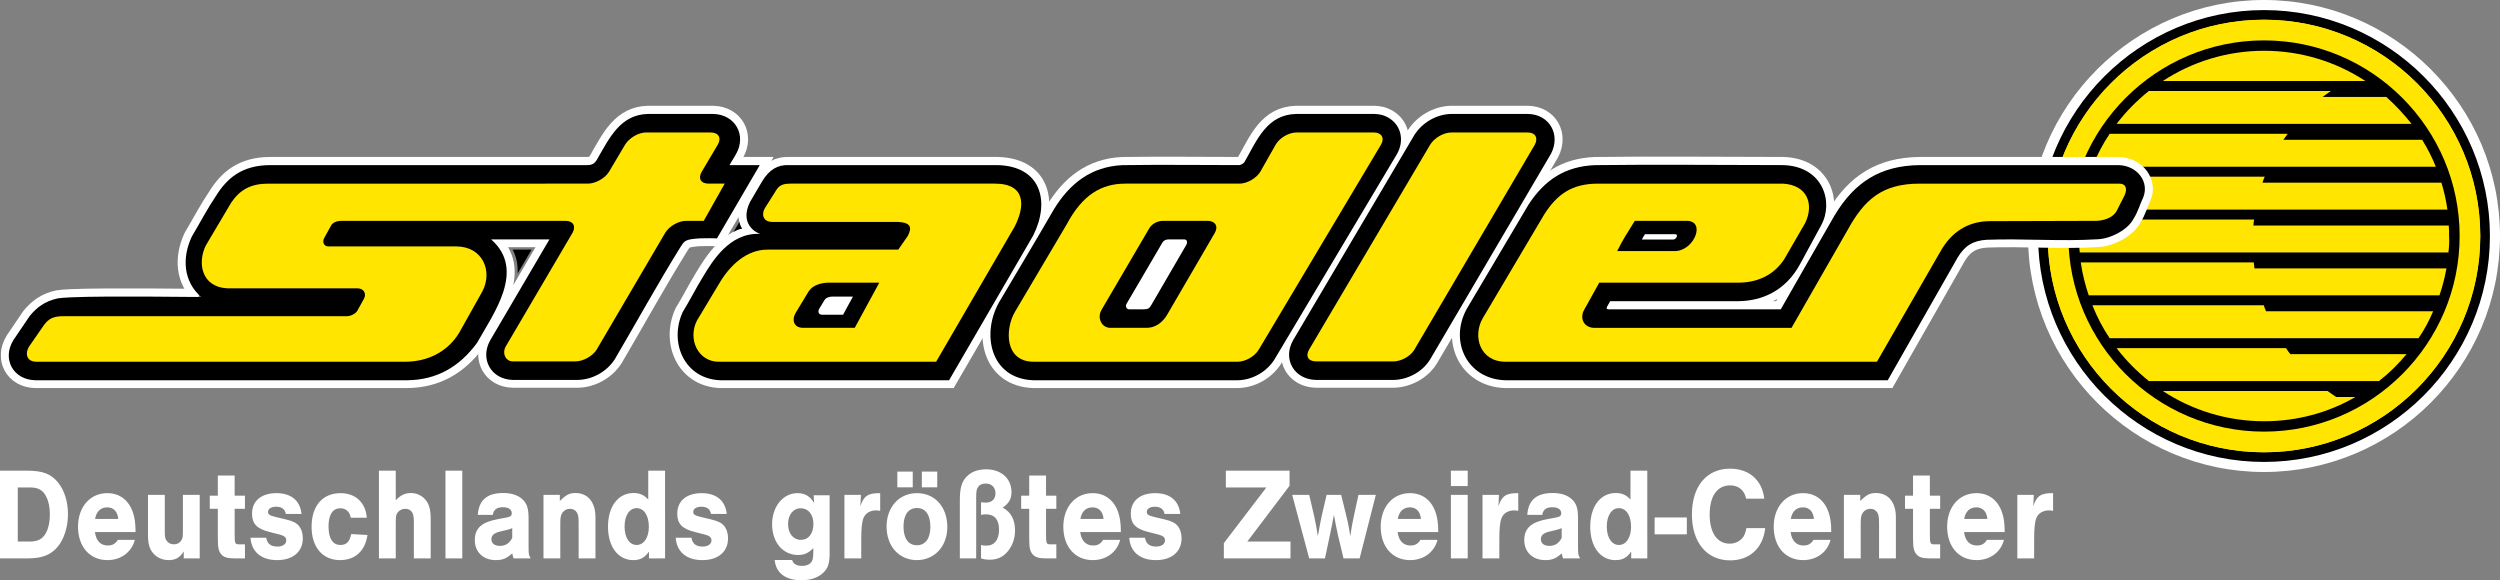
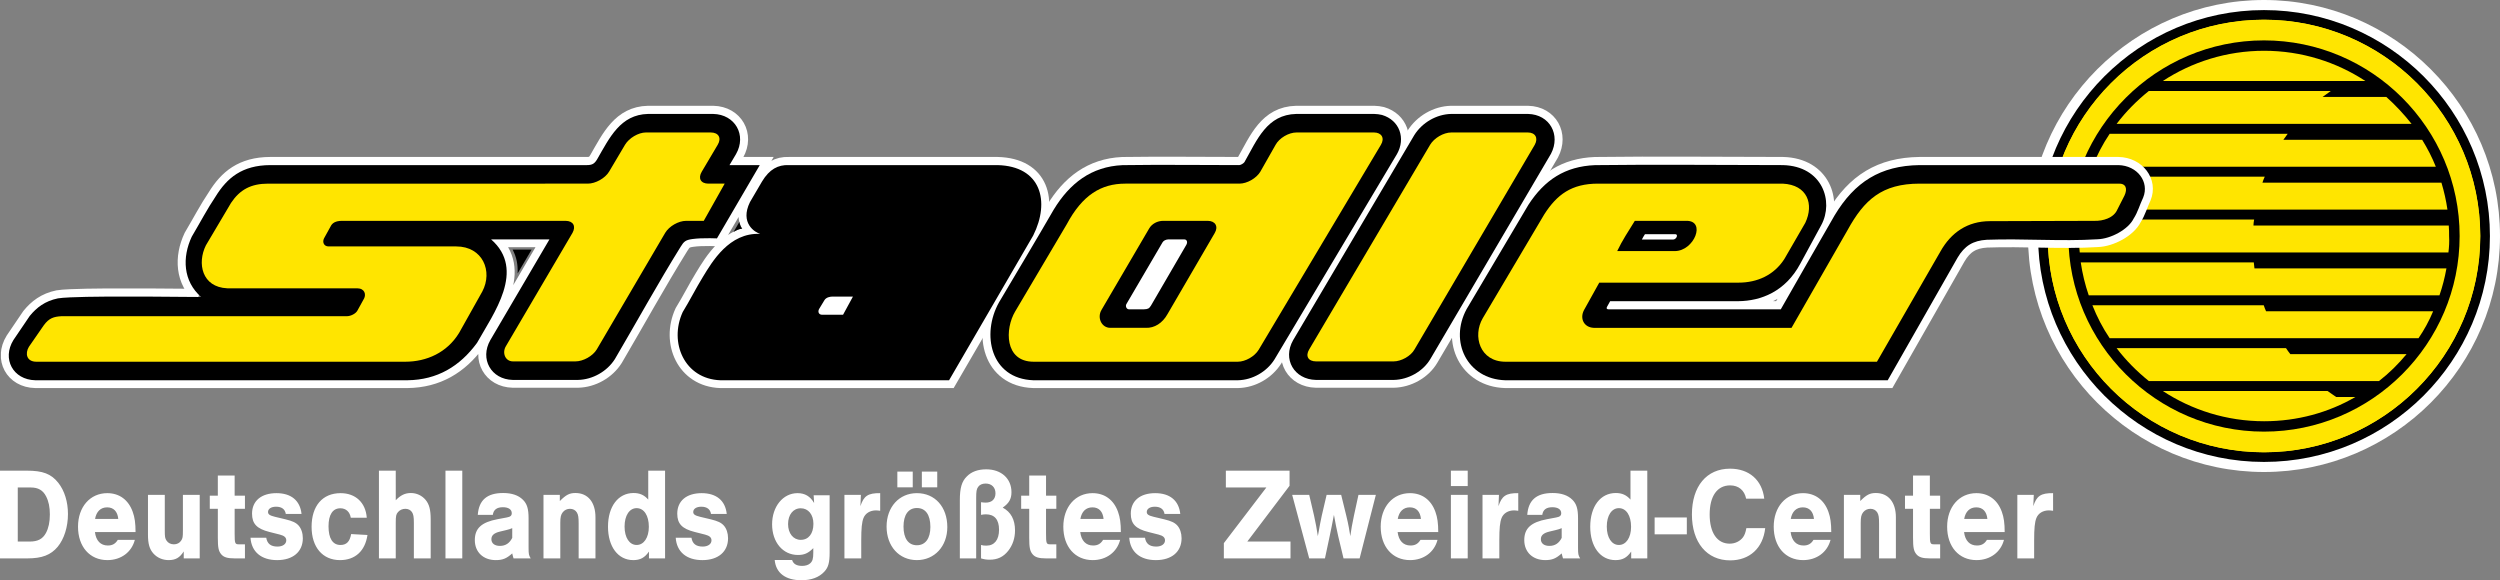
<svg xmlns="http://www.w3.org/2000/svg" xmlns:xlink="http://www.w3.org/1999/xlink" version="1.1" id="Ebene_1" x="0px" y="0px" width="359.07px" height="83.339px" viewBox="0 0 359.07 83.339" enable-background="new 0 0 359.07 83.339" xml:space="preserve">
  <rect x="0" y="0" width="359.07" height="83.339" fill="#808080" stroke="none" />
  <path fill-rule="evenodd" clip-rule="evenodd" fill="#FFFFFF" d="M325.172,0c18.67,0,33.898,15.227,33.898,33.897  c0,18.668-15.229,33.896-33.898,33.896s-33.896-15.228-33.896-33.896C291.275,15.227,306.502,0,325.172,0" />
  <path fill-rule="evenodd" clip-rule="evenodd" d="M325.172,1.448c17.873,0,32.451,14.577,32.451,32.449  s-14.578,32.449-32.451,32.449s-32.447-14.576-32.447-32.449C292.725,16.024,307.299,1.448,325.172,1.448" />
  <path fill-rule="evenodd" clip-rule="evenodd" fill="#FFED00" d="M325.172,2.839c17.105,0,31.059,13.952,31.059,31.058  s-13.953,31.057-31.059,31.057s-31.057-13.951-31.057-31.057S308.066,2.839,325.172,2.839" />
  <path fill-rule="evenodd" clip-rule="evenodd" fill="#FFE500" d="M325.172,2.83c-17.178,0-31.066,13.887-31.066,31.067  c0,17.132,13.889,31.066,31.066,31.066c17.133,0,31.068-13.934,31.068-31.066C356.24,16.717,342.305,2.83,325.172,2.83" />
  <path fill-rule="evenodd" clip-rule="evenodd" d="M325.172,5.801c15.477,0,28.1,12.621,28.1,28.096  c0,15.474-12.623,28.096-28.1,28.096c-15.473,0-28.096-12.622-28.096-28.096C297.076,18.422,309.699,5.801,325.172,5.801" />
  <path fill-rule="evenodd" clip-rule="evenodd" d="M325.172,60.368c-14.621,0-26.471-11.85-26.471-26.472  c0-14.621,11.85-26.471,26.471-26.471s26.471,11.85,26.471,26.471C351.643,48.519,339.793,60.368,325.172,60.368" />
  <path fill-rule="evenodd" clip-rule="evenodd" fill="#FFE500" d="M333.584,13.925h9.16c1.336,1.193,2.527,2.482,3.625,3.865h-42.363  c1.336-1.765,2.91-3.34,4.627-4.724h26.143C334.393,13.352,333.965,13.639,333.584,13.925" />
  <path fill-rule="evenodd" clip-rule="evenodd" fill="#FFE500" d="M310.637,11.635c4.152-2.72,9.16-4.343,14.551-4.343  s10.4,1.623,14.549,4.343H310.637z" />
  <path fill-rule="evenodd" clip-rule="evenodd" fill="#FFE500" d="M324.949,26.237h25.711c0.383,1.289,0.668,2.529,0.861,3.865  l-52.668,0.001c0.238-1.623,0.621-3.198,1.146-4.725h25.283C325.139,25.665,325.045,25.951,324.949,26.237" />
  <path fill-rule="evenodd" clip-rule="evenodd" fill="#FFE500" d="M327.955,20.081h19.938c0.764,1.241,1.432,2.529,1.959,3.866  h-49.328c0.668-1.671,1.479-3.245,2.48-4.725h25.57C328.385,19.508,328.145,19.795,327.955,20.081" />
  <path fill-rule="evenodd" clip-rule="evenodd" fill="#FFE500" d="M298.711,31.534h25.045c-0.047,0.287-0.096,0.573-0.096,0.859  h28.051c0.047,0.525,0.047,1.002,0.047,1.527c0.049,0.764,0,1.575-0.096,2.339h-52.951c-0.096-0.764-0.143-1.576-0.143-2.339  C298.568,33.109,298.617,32.298,298.711,31.534" />
  <path fill-rule="evenodd" clip-rule="evenodd" fill="#FFE500" d="M323.805,38.55h27.572c-0.238,1.336-0.572,2.625-1,3.865H300  c-0.525-1.527-0.908-3.102-1.146-4.724h24.855C323.756,37.977,323.756,38.264,323.805,38.55" />
  <path fill-rule="evenodd" clip-rule="evenodd" fill="#FFE500" d="M325.473,44.705h23.996c-0.574,1.385-1.287,2.674-2.098,3.866  h-44.367c-1.002-1.479-1.813-3.055-2.48-4.725h24.615C325.234,44.133,325.332,44.419,325.473,44.705" />
  <path fill-rule="evenodd" clip-rule="evenodd" fill="#FFE500" d="M328.957,50.861h16.697c-1.195,1.433-2.482,2.72-3.963,3.866  h-33.059c-1.717-1.385-3.291-2.959-4.627-4.725h24.33C328.525,50.288,328.719,50.575,328.957,50.861" />
  <path fill-rule="evenodd" clip-rule="evenodd" fill="#FFE500" d="M335.539,57.018h2.768c-3.865,2.243-8.35,3.484-13.119,3.484  c-5.391-0.001-10.398-1.623-14.551-4.343h23.662C334.727,56.445,335.109,56.731,335.539,57.018" />
-   <rect x="-4.45" y="0" fill="none" width="368.159" height="67.792" />
  <g>
    <defs>
      <rect id="SVGID_1_" x="0.134" y="0" width="358.937" height="67.792" />
    </defs>
    <clipPath id="SVGID_2_">
      <use xlink:href="#SVGID_1_" overflow="visible" />
    </clipPath>
    <path clip-path="url(#SVGID_2_)" fill="none" stroke="#FFFFFF" stroke-width="2.292" d="M101.966,34.19   c-0.922-0.008-1.838,0.021-2.548,0.123c-0.972,0.139-1.189,0.35-1.665,1.116c-3.273,5.272-6.296,10.768-9.436,16.119   c-1.123,1.779-3.197,2.95-5.3,2.996h-9.364c-3.114-0.068-4.772-3.011-3.229-5.714l8.494-14.472h-8.383   c5.03,4.392,0.353,10.634-2.018,14.863c-2.482,3.386-5.724,5.315-9.971,5.37H5.072c-3.204-0.071-4.813-3.075-3.144-5.777   l2.343-3.458c0.994-1.212,2.182-2.137,4.043-2.525c0.354-0.062,0.978-0.11,1.793-0.148c5.324-0.243,18.821-0.023,18.783-0.052   c-2.598-2.277-2.746-5.675-1.349-8.658c1.192-2.013,2.275-4.077,3.423-5.77c1.628-2.64,3.781-4.503,7.862-4.514h45.47   c0.786,0,1.112-0.216,1.5-0.889c1.748-3.029,3.308-6.37,7.279-6.46h9.365c3.139,0.07,4.832,3.033,3.274,5.766l-0.938,1.583h4.348   l-6.149,10.525C102.644,34.202,102.305,34.194,101.966,34.19z M107.719,28.997l1.734-2.96c1.058-1.759,2.311-2.405,3.818-2.348   h29.989c6.255,0.147,7.601,5.192,5.138,10.111l-12.085,20.792h-32.841c-5.165-0.18-7.42-5.422-5.418-9.794   c0.992-1.612,1.883-3.389,2.904-5.055c1.311-2.143,3.762-6.397,8.233-6.172C108.453,33.366,106.227,32.031,107.719,28.997z" />
  </g>
  <path fill-rule="evenodd" clip-rule="evenodd" fill="#FFFFFF" d="M198.492,16.485c2.545,0.757,3.432,3.368,2.15,5.622  l-17.592,29.495c-1.113,1.771-3.154,2.943-5.247,2.988h-29.39c-6.133-0.219-7.506-6.594-4.919-11.203  c2.622-4.431,5.278-8.846,7.851-13.306c2.285-3.756,5.375-6.181,9.876-6.387c5.582-0.083,11.18-0.006,16.763-0.006  c0.24-0.005,0.612-0.237,0.752-0.427c1.83-3.221,3.234-6.831,7.455-6.922h11.18C197.756,16.349,198.117,16.397,198.492,16.485" />
  <path fill="none" stroke="#FFFFFF" stroke-width="2.292" d="M198.492,16.485c2.545,0.757,3.432,3.368,2.15,5.622l-17.592,29.495  c-1.113,1.771-3.154,2.943-5.247,2.988h-29.39c-6.133-0.219-7.506-6.594-4.919-11.203c2.622-4.431,5.278-8.846,7.851-13.306  c2.285-3.756,5.375-6.181,9.876-6.387c5.582-0.083,11.18-0.006,16.763-0.006c0.24-0.005,0.612-0.237,0.752-0.427  c1.83-3.221,3.234-6.831,7.455-6.922h11.18C197.756,16.349,198.117,16.397,198.492,16.485z" />
  <path fill-rule="evenodd" clip-rule="evenodd" fill="#FFFFFF" d="M219.465,16.34c3.125,0.072,4.719,2.999,3.301,5.718  l-17.307,29.449c-1.057,1.818-3.189,2.992-5.275,3.037h-11.176c-3.125-0.066-4.84-2.979-3.275-5.717l17.398-29.444  c1.127-1.794,3.174-2.997,5.299-3.043H219.465z" />
  <path fill="none" stroke="#FFFFFF" stroke-width="2.292" d="M219.465,16.34c3.125,0.072,4.719,2.999,3.301,5.718l-17.307,29.449  c-1.057,1.818-3.189,2.992-5.275,3.037h-11.176c-3.125-0.066-4.84-2.979-3.275-5.717l17.398-29.444  c1.127-1.794,3.174-2.997,5.299-3.043H219.465z" />
  <path fill-rule="evenodd" clip-rule="evenodd" fill="#FFFFFF" d="M229.086,23.694c8.99-0.117,17.998-0.005,26.988-0.005  c5.719,0.144,7.33,5.236,5.518,8.602l-3.002,5.527c-2.152,4.056-5.689,5.379-8.879,5.415h-18.447l-0.443,0.797  c-0.133,0.222-0.051,0.373,0.188,0.37h24.764c2.584-4.507,5.143-9.03,7.748-13.524c2.871-4.757,6.551-7.111,12.176-7.187h28.561  c2.74,0.06,4.48,2.429,3.563,4.66c-0.502,1.048-0.771,2.104-1.367,3.014c-0.764,1.565-3.281,2.918-5.188,2.977  c-5.268,0.33-10.631-0.127-15.914,0.073c-1.98,0.123-3.182,0.865-4.191,2.574l-10.031,17.604h-54.939  c-5.473-0.173-8.063-5.578-5.545-10.216l8.885-14.997C221.836,25.826,224.785,23.869,229.086,23.694" />
  <path fill="none" stroke="#FFFFFF" stroke-width="2.292" d="M229.086,23.694c8.99-0.117,17.998-0.005,26.988-0.005  c5.719,0.144,7.33,5.236,5.518,8.602l-3.002,5.527c-2.152,4.056-5.689,5.379-8.879,5.415h-18.447l-0.443,0.797  c-0.133,0.222-0.051,0.373,0.188,0.37h24.764c2.584-4.507,5.143-9.03,7.748-13.524c2.871-4.757,6.551-7.111,12.176-7.187h28.561  c2.74,0.06,4.48,2.429,3.563,4.66c-0.502,1.048-0.771,2.104-1.367,3.014c-0.764,1.565-3.281,2.918-5.188,2.977  c-5.268,0.33-10.631-0.127-15.914,0.073c-1.98,0.123-3.182,0.865-4.191,2.574l-10.031,17.604h-54.939  c-5.473-0.173-8.063-5.578-5.545-10.216l8.885-14.997C221.836,25.826,224.785,23.869,229.086,23.694z" />
  <polygon fill-rule="evenodd" clip-rule="evenodd" points="258.816,46.225 258.721,46.283 258.783,46.283 " />
  <polygon fill="none" stroke="#000000" stroke-width="0.327" points="258.816,46.225 258.721,46.283 258.783,46.283 " />
  <path fill-rule="evenodd" clip-rule="evenodd" d="M101.966,34.214c-0.922-0.008-1.838,0.021-2.548,0.123  c-0.972,0.14-1.189,0.35-1.665,1.116c-3.273,5.272-6.296,10.769-9.436,16.119c-1.123,1.779-3.197,2.95-5.3,2.996h-9.364  c-3.114-0.069-4.772-3.011-3.229-5.714l8.494-14.472h-8.383c5.03,4.391,0.353,10.634-2.018,14.863  c-2.482,3.386-5.724,5.316-9.971,5.37H5.072c-3.204-0.071-4.813-3.075-3.144-5.777l2.343-3.458c0.994-1.212,2.182-2.137,4.043-2.525  c0.354-0.061,0.978-0.109,1.793-0.147c5.324-0.243,18.821-0.023,18.783-0.051c-2.598-2.278-2.746-5.676-1.349-8.659  c1.192-2.013,2.275-4.077,3.423-5.77c1.628-2.64,3.781-4.503,7.862-4.514h45.47c0.786,0,1.112-0.216,1.5-0.889  c1.748-3.029,3.308-6.37,7.279-6.46h9.365c3.139,0.07,4.832,3.033,3.274,5.766l-0.938,1.583h4.348l-6.149,10.525  C102.644,34.226,102.305,34.218,101.966,34.214 M107.719,29.021l1.734-2.96c1.058-1.759,2.311-2.405,3.818-2.348h29.989  c6.255,0.147,7.601,5.192,5.138,10.111l-12.085,20.791h-32.841c-5.165-0.179-7.42-5.421-5.418-9.793  c0.992-1.613,1.883-3.389,2.904-5.055c1.311-2.143,3.762-6.397,8.233-6.173C108.453,33.39,106.227,32.055,107.719,29.021" />
  <path fill-rule="evenodd" clip-rule="evenodd" d="M165.31,43.896l5.071-8.716c0.23-0.385,0.114-0.813-0.32-0.797h-2.276  c-0.382,0.031-0.667,0.188-0.813,0.428l-5.189,8.86c-0.175,0.299,0.006,0.75,0.365,0.756h2.15  C164.862,44.409,165.055,44.316,165.31,43.896 M198.492,16.509c2.545,0.757,3.432,3.368,2.15,5.622l-17.592,29.495  c-1.113,1.771-3.154,2.944-5.247,2.989h-29.39c-6.133-0.219-7.506-6.594-4.919-11.203c2.622-4.432,5.278-8.846,7.851-13.306  c2.285-3.756,5.375-6.181,9.876-6.387c5.582-0.083,11.18-0.006,16.763-0.006c0.24-0.005,0.612-0.237,0.752-0.427  c1.83-3.221,3.234-6.831,7.455-6.922h11.18C197.756,16.374,198.117,16.421,198.492,16.509" />
  <path fill-rule="evenodd" clip-rule="evenodd" d="M219.465,16.364c3.125,0.072,4.719,2.999,3.301,5.718l-17.307,29.449  c-1.057,1.819-3.189,2.992-5.275,3.037h-11.176c-3.125-0.067-4.84-2.98-3.275-5.717l17.398-29.444  c1.127-1.794,3.174-2.997,5.299-3.043H219.465z" />
  <path fill-rule="evenodd" clip-rule="evenodd" d="M229.086,23.719c8.99-0.117,17.998-0.005,26.988-0.005  c5.719,0.144,7.33,5.236,5.518,8.602l-3.002,5.527c-2.152,4.056-5.689,5.379-8.879,5.415h-18.447l-0.443,0.797  c-0.133,0.221-0.051,0.373,0.188,0.37h24.764c2.584-4.507,5.143-9.03,7.748-13.524c2.871-4.757,6.551-7.111,12.176-7.187h28.561  c2.74,0.06,4.48,2.429,3.563,4.66c-0.502,1.048-0.771,2.104-1.367,3.014c-0.764,1.565-3.281,2.918-5.188,2.977  c-5.268,0.33-10.631-0.127-15.914,0.073c-1.98,0.123-3.182,0.866-4.191,2.574l-10.031,17.604h-54.939  c-5.473-0.173-8.063-5.578-5.545-10.217l8.885-14.995C221.836,25.85,224.785,23.893,229.086,23.719" />
  <path fill-rule="evenodd" clip-rule="evenodd" d="M74.344,39.278l2.018-3.432h-2.736C74.217,37.002,74.383,37.948,74.344,39.278" />
  <path fill-rule="evenodd" clip-rule="evenodd" fill="#FFE500" d="M84.426,26.375c1.098,0,2.481-0.764,3.054-1.718l2.291-3.865  c0.573-0.955,1.909-1.766,3.006-1.766h9.306c1.145,0,1.575,0.811,1.002,1.766l-2.29,3.865c-0.573,0.954-0.144,1.718,0.954,1.718  h2.338l-3.006,5.345h-2.529c-1.098,0-2.434,0.763-3.007,1.718l-9.831,16.75c-0.572,0.954-1.956,1.718-3.054,1.718h-8.991  c-1.097,0-1.584-1.222-1.011-2.176l9.573-16.292c0.525-0.955,0.095-1.718-1.002-1.718H49.072c-0.846,0.015-1.347,0.284-1.592,0.809  l-0.943,1.711c-0.259,0.518-0.038,1.154,0.661,1.154h18.326c3.825,0,5.283,3.575,3.752,6.47l-3.329,5.938  c-1.733,2.851-4.682,4.152-7.746,4.152H5.226c-1.411,0-1.653-1.181-1.08-2.136l2.121-3.067c0.781-1.093,1.483-1.266,2.545-1.335  h41.004c0.569,0,1.275-0.369,1.509-0.791l0.971-1.76c0.285-0.562,0.119-1.439-0.993-1.457h-18.66  c-3.657-0.162-4.35-3.599-3.074-6.165l3.612-6.098c1.271-1.904,2.861-2.77,5.332-2.77H84.426z" />
-   <path fill-rule="evenodd" clip-rule="evenodd" fill="#FFE500" d="M113.607,26.375h29.294c4.556,0,4.289,3.354,2.827,6.183  l-11.273,19.396h-31.264c-2.859,0-4.455-3.155-3.105-5.888l3.254-5.422c1.551-2.602,3.912-4.789,6.889-4.789h18.785l1.372-1.969  c0.621-1.219,0.46-1.905-1.402-2.012h-17.986c-1.535,0.039-1.627-1.25-1.108-2.033l1.414-2.231  C111.839,26.665,112.263,26.375,113.607,26.375 M119.077,40.596c-1.053,0-2.311,0.315-2.917,1.232l-1.903,3.146  c-0.552,0.919-0.286,2.124,1.109,2.112h7.397l3.531-6.49H119.077z" />
  <path fill-rule="evenodd" clip-rule="evenodd" fill="#FFE500" d="M167.063,31.72c-0.817,0-1.62,0.418-2.008,1.093L158.2,44.522  c-0.658,1.139,0.034,2.563,1.258,2.563h5.124c1.205,0.054,2.38-0.656,3.114-1.985l6.764-11.614c0.573-0.955,0.096-1.766-1.002-1.766  C171.327,31.72,169.195,31.72,167.063,31.72 M186.221,19.026h11.119c1.098,0,1.574,0.811,1.002,1.766l-17.561,29.444  c-0.574,0.954-1.91,1.718-3.006,1.718h-29.313c-4.222,0-4.127-4.748-2.66-7.212l7.408-12.521c2.243-4.2,4.933-5.846,8.417-5.846  h16.386c1.099,0,2.435-0.764,3.007-1.718l2.195-3.865C183.74,19.837,185.076,19.026,186.221,19.026" />
  <path fill-rule="evenodd" clip-rule="evenodd" fill="#FFE500" d="M208.459,19.026h10.975c1.098,0,1.527,0.811,1.002,1.766  l-17.273,29.396c-0.525,0.955-1.91,1.719-3.008,1.719h-11.119c-1.146,0-1.574-0.764-1.002-1.719l17.371-29.396  C205.977,19.837,207.313,19.026,208.459,19.026" />
  <path fill-rule="evenodd" clip-rule="evenodd" fill="#FFE500" d="M234.805,31.72c-0.859,1.384-1.861,2.911-2.529,4.343h8.262  c2.809,0,4.547-4.397,1.666-4.343H234.805z M216.229,51.954c-3.699,0-4.746-3.702-3.27-6.241l8.83-14.905  c1.822-2.858,3.932-4.433,7.719-4.433h26.533c3.578,0.17,4.512,2.965,3.252,5.624l-3.012,5.209c-1.471,2.285-3.85,3.388-6.586,3.388  h-19.996l-2.195,3.948c-0.643,1.229,0.018,2.489,1.408,2.543l28.402-0.001l8.047-14.038c2.393-4.353,4.938-6.673,10.352-6.673  h28.512c1.166-0.067,1.359,0.764,0.908,1.718l-1.025,2.01c-0.52,1.225-2.105,1.651-3.271,1.617l-15.027,0.043  c-3.223,0.009-5.586,1.631-7.123,4.379l-9.105,15.812H216.229z" />
  <path fill-rule="evenodd" clip-rule="evenodd" fill="#FFFFFF" d="M236.264,33.633c-0.152,0.246-0.332,0.518-0.449,0.773h4.482  c0.5,0,0.809-0.782,0.297-0.773H236.264z" />
  <path fill-rule="evenodd" clip-rule="evenodd" fill="#FFFFFF" d="M119.6,42.595c-0.424,0-0.931,0.126-1.175,0.496l-0.766,1.266  c-0.222,0.371-0.115,0.856,0.447,0.852h2.978l1.422-2.613H119.6z" />
  <path fill-rule="evenodd" clip-rule="evenodd" d="M106.607,32.848c-0.187-0.216-0.348-0.556-0.41-0.972l-0.845,1.446  C105.777,33.065,106.172,32.872,106.607,32.848" />
  <rect x="-4.45" y="0" fill="none" width="368.159" height="67.792" />
  <path fill="#FFFFFF" d="M289.746,71.075v9.126h2.414v-2.569c0-1.757,0.084-2.626,0.322-3.23c0.271-0.681,0.951-1.096,1.785-1.096  c0.17,0,0.324,0.019,0.613,0.056V70.83c-1.752-0.02-2.365,0.397-2.842,1.871l0.07-1.626H289.746z M282.111,74.533  c0.188-1.059,0.801-1.663,1.734-1.663c0.936,0,1.496,0.604,1.598,1.663H282.111z M287.928,76.423c0-1.267-0.119-2.116-0.408-2.91  c-0.613-1.72-1.922-2.683-3.656-2.683c-2.467,0-4.201,1.983-4.201,4.818c0,2.871,1.684,4.799,4.219,4.799  c1.955,0,3.486-1.134,3.945-2.91h-2.449c-0.34,0.567-0.781,0.813-1.43,0.813c-1.035,0-1.699-0.68-1.854-1.927H287.928z   M278.66,71.188h-1.479v-2.89h-2.416v2.89h-1.156v1.89h1.156v4.157c0,1.417,0.104,1.907,0.477,2.362  c0.357,0.434,0.885,0.604,1.939,0.604h1.479v-2.021h-0.867c-0.563,0-0.611-0.114-0.611-1.551v-3.552h1.479V71.188z M264.836,71.075  v9.126h2.414v-5.12c0-0.794,0.086-1.172,0.357-1.511c0.256-0.322,0.631-0.492,1.039-0.492c0.424,0,0.781,0.189,0.986,0.529  c0.203,0.34,0.254,0.699,0.254,1.624v4.97h2.416v-5.914c0-2.153-1.09-3.477-2.875-3.477c-0.85,0-1.344,0.246-2.244,1.153v-0.889  H264.836z M257.203,74.533c0.188-1.059,0.801-1.663,1.734-1.663c0.936,0,1.496,0.604,1.6,1.663H257.203z M263.02,76.423  c0-1.267-0.119-2.116-0.408-2.91c-0.611-1.72-1.922-2.683-3.656-2.683c-2.467,0-4.201,1.983-4.201,4.818  c0,2.871,1.684,4.799,4.219,4.799c1.955,0,3.484-1.134,3.945-2.91h-2.449c-0.34,0.567-0.781,0.813-1.43,0.813  c-1.035,0-1.699-0.68-1.854-1.927H263.02z M253.396,71.624c-0.307-2.684-2.176-4.309-4.914-4.309c-3.367,0-5.475,2.532-5.475,6.576  c0,4.023,2.141,6.594,5.492,6.594c2.805,0,4.727-1.777,5.033-4.63h-2.705c-0.117,0.644-0.254,0.982-0.475,1.304  c-0.443,0.586-1.141,0.926-1.922,0.926c-1.803,0-2.875-1.568-2.875-4.193c0-2.646,1.09-4.177,2.943-4.177  c1.207,0,2.057,0.7,2.295,1.909H253.396z M242.275,74.325h-4.625v2.419h4.625V74.325z M232.516,72.984  c1.053,0,1.752,1.058,1.752,2.682c0,1.551-0.715,2.607-1.752,2.607s-1.736-1.057-1.736-2.645  C230.779,74.042,231.479,72.984,232.516,72.984 M236.596,67.6h-2.414v4.155c-0.578-0.66-1.225-0.944-2.107-0.944  c-2.213,0-3.674,1.928-3.674,4.838c0,2.871,1.445,4.799,3.621,4.799c1.004,0,1.65-0.34,2.262-1.229v0.982h2.313V67.6z   M224.303,77.255c-0.393,0.773-0.969,1.151-1.768,1.151c-0.75,0-1.225-0.358-1.225-0.963c0-0.548,0.373-0.889,1.24-1.097  l0.867-0.207c0.408-0.096,0.629-0.171,0.885-0.284V77.255z M221.514,73.947c0.102-0.736,0.578-1.096,1.445-1.096  c0.799,0,1.275,0.321,1.275,0.851c0,0.358-0.188,0.528-0.73,0.623l-1.311,0.246c-2.295,0.435-3.266,1.304-3.266,3.004  c0,1.72,1.209,2.872,3.012,2.872c0.984,0,1.547-0.227,2.363-0.963c0.084,0.339,0.084,0.396,0.188,0.717h2.465  c-0.271-0.453-0.307-0.585-0.307-1.568v-4.193c0-1.361-0.221-2.079-0.816-2.664c-0.645-0.644-1.598-0.965-2.84-0.965  c-2.313,0-3.484,1.021-3.637,3.137H221.514z M212.93,71.075v9.126h2.414v-2.569c0-1.757,0.086-2.626,0.324-3.23  c0.271-0.681,0.951-1.096,1.785-1.096c0.17,0,0.322,0.019,0.611,0.056V70.83c-1.75-0.02-2.363,0.397-2.84,1.871l0.068-1.626H212.93z   M210.805,67.6h-2.416v2.21h2.416V67.6z M210.805,71.075h-2.416v9.126h2.416V71.075z M200.756,74.533  c0.188-1.059,0.799-1.663,1.734-1.663s1.496,0.604,1.598,1.663H200.756z M206.572,76.423c0-1.267-0.119-2.116-0.408-2.91  c-0.613-1.72-1.922-2.683-3.656-2.683c-2.467,0-4.201,1.983-4.201,4.818c0,2.871,1.684,4.799,4.219,4.799  c1.955,0,3.486-1.134,3.943-2.91h-2.447c-0.342,0.567-0.783,0.813-1.43,0.813c-1.037,0-1.699-0.68-1.854-1.927H206.572z   M190.299,80.201l0.68-3.192c0.168-0.794,0.373-1.795,0.611-3.062c0.223,1.191,0.357,1.965,0.613,3.062l0.764,3.192h2.313  l2.33-9.126h-2.498l-0.648,2.985c-0.254,1.171-0.391,2.004-0.525,2.948c-0.119-0.756-0.238-1.568-0.578-2.948l-0.732-2.985h-2.09  l-0.697,2.985c-0.121,0.529-0.324,1.588-0.563,2.948c-0.102-0.756-0.357-2.136-0.545-2.948l-0.697-2.985h-2.447l2.447,9.126H190.299  z M185.352,77.783h-6.205l6.07-8.012V67.6h-9.149v2.418h5.815l-6.104,7.992v2.191h9.573V77.783z M169.521,73.815  c-0.203-1.927-1.497-2.985-3.604-2.985c-2.177,0-3.503,1.114-3.503,2.947c0,1.454,0.697,2.173,2.5,2.626l1.496,0.379  c0.646,0.169,0.918,0.415,0.918,0.831c0,0.529-0.51,0.889-1.258,0.889c-0.97,0-1.48-0.417-1.616-1.267h-2.261  c0.135,2.021,1.547,3.212,3.825,3.212c2.279,0,3.69-1.209,3.69-3.137c0-0.736-0.221-1.398-0.611-1.833  c-0.375-0.414-0.868-0.643-1.871-0.888l-1.514-0.359c-0.766-0.188-1.003-0.358-1.003-0.698c0-0.454,0.458-0.756,1.156-0.756  c0.799,0,1.292,0.359,1.394,1.039H169.521z M155.171,74.533c0.187-1.059,0.799-1.663,1.734-1.663s1.497,0.604,1.599,1.663H155.171z   M160.987,76.423c0-1.267-0.12-2.116-0.408-2.91c-0.612-1.72-1.922-2.683-3.657-2.683c-2.465,0-4.199,1.983-4.199,4.818  c0,2.871,1.683,4.799,4.217,4.799c1.956,0,3.486-1.134,3.945-2.91h-2.449c-0.341,0.567-0.782,0.813-1.429,0.813  c-1.038,0-1.7-0.68-1.854-1.927H160.987z M151.719,71.188h-1.479v-2.89h-2.415v2.89h-1.157v1.89h1.157v4.157  c0,1.417,0.102,1.907,0.476,2.362c0.357,0.434,0.885,0.604,1.939,0.604h1.479v-2.021h-0.868c-0.561,0-0.611-0.114-0.611-1.551  v-3.552h1.479V71.188z M140.905,73.947c0.323-0.056,0.477-0.075,0.698-0.075c1.241,0,1.887,0.756,1.887,2.211  c0,1.454-0.663,2.286-1.819,2.286c-0.307,0-0.51-0.02-0.766-0.096v1.928c0.426,0.133,0.782,0.188,1.242,0.188  c1.122,0,1.956-0.396,2.652-1.265c0.646-0.813,0.986-1.814,0.986-2.947c0-1.55-0.595-2.646-1.769-3.27  c0.902-0.623,1.259-1.246,1.259-2.211c0-1.964-1.463-3.287-3.623-3.287c-1.19,0-2.125,0.341-2.789,1.021  c-0.731,0.718-1.003,1.663-1.003,3.42v8.351h2.347v-8.652c0-0.983,0.051-1.305,0.289-1.626c0.205-0.302,0.595-0.473,1.072-0.473  c0.85,0,1.411,0.548,1.411,1.398s-0.528,1.341-1.395,1.341c-0.204,0-0.357-0.018-0.68-0.056V73.947z M134.615,67.731h-2.211v2.267  h2.211V67.731z M131.095,67.731h-2.211v2.267h2.211V67.731z M131.691,72.965c1.241,0,1.938,0.964,1.938,2.722  c0,1.644-0.713,2.625-1.938,2.625c-1.225,0-1.922-0.981-1.922-2.683C129.769,73.947,130.466,72.965,131.691,72.965 M131.691,70.83  c-2.551,0-4.354,2.003-4.354,4.799c0,2.834,1.802,4.818,4.354,4.818c2.533,0,4.37-1.984,4.37-4.742  C136.061,72.813,134.292,70.83,131.691,70.83 M121.284,71.075v9.126h2.415v-2.569c0-1.757,0.085-2.626,0.323-3.23  c0.272-0.681,0.952-1.096,1.786-1.096c0.17,0,0.323,0.019,0.612,0.056V70.83c-1.752-0.02-2.364,0.397-2.84,1.871l0.068-1.626  H121.284z M115.009,73.003c1.088,0,1.82,0.906,1.82,2.229c0,1.418-0.698,2.306-1.82,2.306c-1.072,0-1.82-0.925-1.82-2.268  C113.189,73.929,113.921,73.003,115.009,73.003 M116.862,71.132l0.069,1.115c-0.561-0.964-1.326-1.417-2.381-1.417  c-2.091,0-3.655,1.928-3.655,4.478c0,2.57,1.547,4.402,3.707,4.402c0.918,0,1.479-0.246,2.21-0.981v0.604  c0,0.927-0.102,1.267-0.459,1.588c-0.254,0.227-0.663,0.359-1.139,0.359c-0.8,0-1.275-0.284-1.446-0.852h-2.5  c0.17,1.871,1.547,2.911,3.844,2.911c1.411,0,2.534-0.416,3.281-1.229c0.579-0.623,0.766-1.285,0.766-2.777v-8.2H116.862z   M104.381,73.815c-0.205-1.927-1.497-2.985-3.605-2.985c-2.176,0-3.503,1.114-3.503,2.947c0,1.454,0.697,2.173,2.5,2.626  l1.497,0.379c0.647,0.169,0.919,0.415,0.919,0.831c0,0.529-0.511,0.889-1.259,0.889c-0.969,0-1.48-0.417-1.616-1.267h-2.262  c0.136,2.021,1.548,3.212,3.827,3.212s3.69-1.209,3.69-3.137c0-0.736-0.221-1.398-0.612-1.833c-0.375-0.414-0.868-0.643-1.872-0.888  l-1.513-0.359c-0.766-0.188-1.003-0.358-1.003-0.698c0-0.454,0.459-0.756,1.156-0.756c0.8,0,1.293,0.359,1.395,1.039H104.381z   M91.44,72.984c1.054,0,1.752,1.058,1.752,2.682c0,1.551-0.714,2.607-1.752,2.607s-1.734-1.057-1.734-2.645  C89.706,74.042,90.403,72.984,91.44,72.984 M95.521,67.6h-2.415v4.155c-0.578-0.66-1.224-0.944-2.109-0.944  c-2.21,0-3.672,1.928-3.672,4.838c0,2.871,1.445,4.799,3.622,4.799c1.003,0,1.65-0.34,2.262-1.229v0.982h2.313V67.6z M78.06,71.075  v9.126h2.414v-5.12c0-0.794,0.085-1.172,0.357-1.511c0.256-0.322,0.629-0.492,1.038-0.492c0.425,0,0.782,0.189,0.987,0.529  c0.204,0.34,0.254,0.699,0.254,1.624v4.97h2.416v-5.914c0-2.153-1.088-3.477-2.875-3.477c-0.849,0-1.343,0.246-2.244,1.153v-0.889  H78.06z M73.571,77.255c-0.391,0.773-0.969,1.151-1.769,1.151c-0.748,0-1.224-0.358-1.224-0.963c0-0.548,0.375-0.889,1.242-1.097  l0.868-0.207c0.408-0.096,0.629-0.171,0.884-0.284V77.255z M70.782,73.947c0.102-0.736,0.579-1.096,1.446-1.096  c0.799,0,1.275,0.321,1.275,0.851c0,0.358-0.187,0.528-0.731,0.623l-1.31,0.246c-2.296,0.435-3.265,1.304-3.265,3.004  c0,1.72,1.208,2.872,3.01,2.872c0.987,0,1.547-0.227,2.364-0.963c0.085,0.339,0.085,0.396,0.187,0.717h2.466  c-0.272-0.453-0.306-0.585-0.306-1.568v-4.193c0-1.361-0.221-2.079-0.816-2.664c-0.646-0.644-1.599-0.965-2.841-0.965  c-2.312,0-3.485,1.021-3.639,3.137H70.782z M66.397,67.6h-2.415v12.602h2.415V67.6z M56.84,67.6h-2.415v12.602h2.415v-5.12  c0-0.964,0.051-1.228,0.323-1.531c0.255-0.302,0.646-0.472,1.054-0.472c0.409,0,0.749,0.17,0.953,0.472  c0.204,0.322,0.272,0.662,0.272,1.531v5.12h2.416V74.59c0-1.379-0.205-2.154-0.731-2.797c-0.527-0.623-1.292-0.982-2.109-0.982  c-0.851,0-1.497,0.321-2.177,1.04V67.6z M52.678,74.362c-0.153-2.173-1.616-3.532-3.758-3.532c-2.603,0-4.167,1.833-4.167,4.836  c0,2.93,1.582,4.781,4.082,4.781c2.177,0,3.604-1.305,3.945-3.609l-2.347-0.132c-0.187,1.077-0.663,1.567-1.531,1.567  c-1.122,0-1.717-0.943-1.717-2.683c0-1.662,0.595-2.588,1.7-2.588c0.8,0,1.36,0.51,1.497,1.359H52.678z M43.309,73.815  c-0.204-1.927-1.497-2.985-3.605-2.985c-2.176,0-3.503,1.114-3.503,2.947c0,1.454,0.697,2.173,2.5,2.626l1.497,0.379  c0.646,0.169,0.918,0.415,0.918,0.831c0,0.529-0.51,0.889-1.259,0.889c-0.969,0-1.479-0.417-1.615-1.267h-2.262  c0.136,2.021,1.548,3.212,3.826,3.212c2.279,0,3.69-1.209,3.69-3.137c0-0.736-0.22-1.398-0.611-1.833  c-0.374-0.414-0.867-0.643-1.871-0.888L39.5,74.23c-0.765-0.188-1.003-0.358-1.003-0.698c0-0.454,0.459-0.756,1.157-0.756  c0.799,0,1.292,0.359,1.394,1.039H43.309z M35.18,71.188h-1.479v-2.89h-2.415v2.89H30.13v1.89h1.157v4.157  c0,1.417,0.102,1.907,0.476,2.362c0.357,0.434,0.885,0.604,1.939,0.604h1.479v-2.021h-0.867c-0.561,0-0.612-0.114-0.612-1.551  v-3.552h1.479V71.188z M28.685,71.075h-2.415v5.14c0,0.907-0.034,1.115-0.255,1.436c-0.221,0.341-0.595,0.53-1.038,0.53  c-0.442,0-0.833-0.189-1.054-0.53c-0.221-0.32-0.255-0.548-0.255-1.436v-5.14h-2.415v5.726c0,1.304,0.221,2.078,0.782,2.701  c0.544,0.605,1.327,0.945,2.177,0.945c1.003,0,1.599-0.34,2.177-1.247v1.001h2.296V71.075z M13.654,74.533  c0.187-1.059,0.799-1.663,1.734-1.663c0.936,0,1.497,0.604,1.599,1.663H13.654z M19.469,76.423c0-1.267-0.118-2.116-0.408-2.91  c-0.612-1.72-1.921-2.683-3.655-2.683c-2.467,0-4.201,1.983-4.201,4.818c0,2.871,1.684,4.799,4.218,4.799  c1.956,0,3.486-1.134,3.945-2.91h-2.449c-0.34,0.567-0.782,0.813-1.428,0.813c-1.038,0-1.701-0.68-1.854-1.927H19.469z   M2.551,77.783v-7.766h1.888c1.038,0,1.734,0.397,2.177,1.266c0.374,0.718,0.544,1.55,0.544,2.608c0,1.095-0.187,1.964-0.562,2.663  c-0.476,0.869-1.173,1.229-2.329,1.229H2.551z M0,80.201h3.929c2.108,0,3.367-0.491,4.353-1.662  c0.936-1.134,1.479-2.873,1.479-4.705c0-1.757-0.493-3.363-1.395-4.497C7.346,68.053,6.139,67.6,3.844,67.6H0V80.201z" />
</svg>